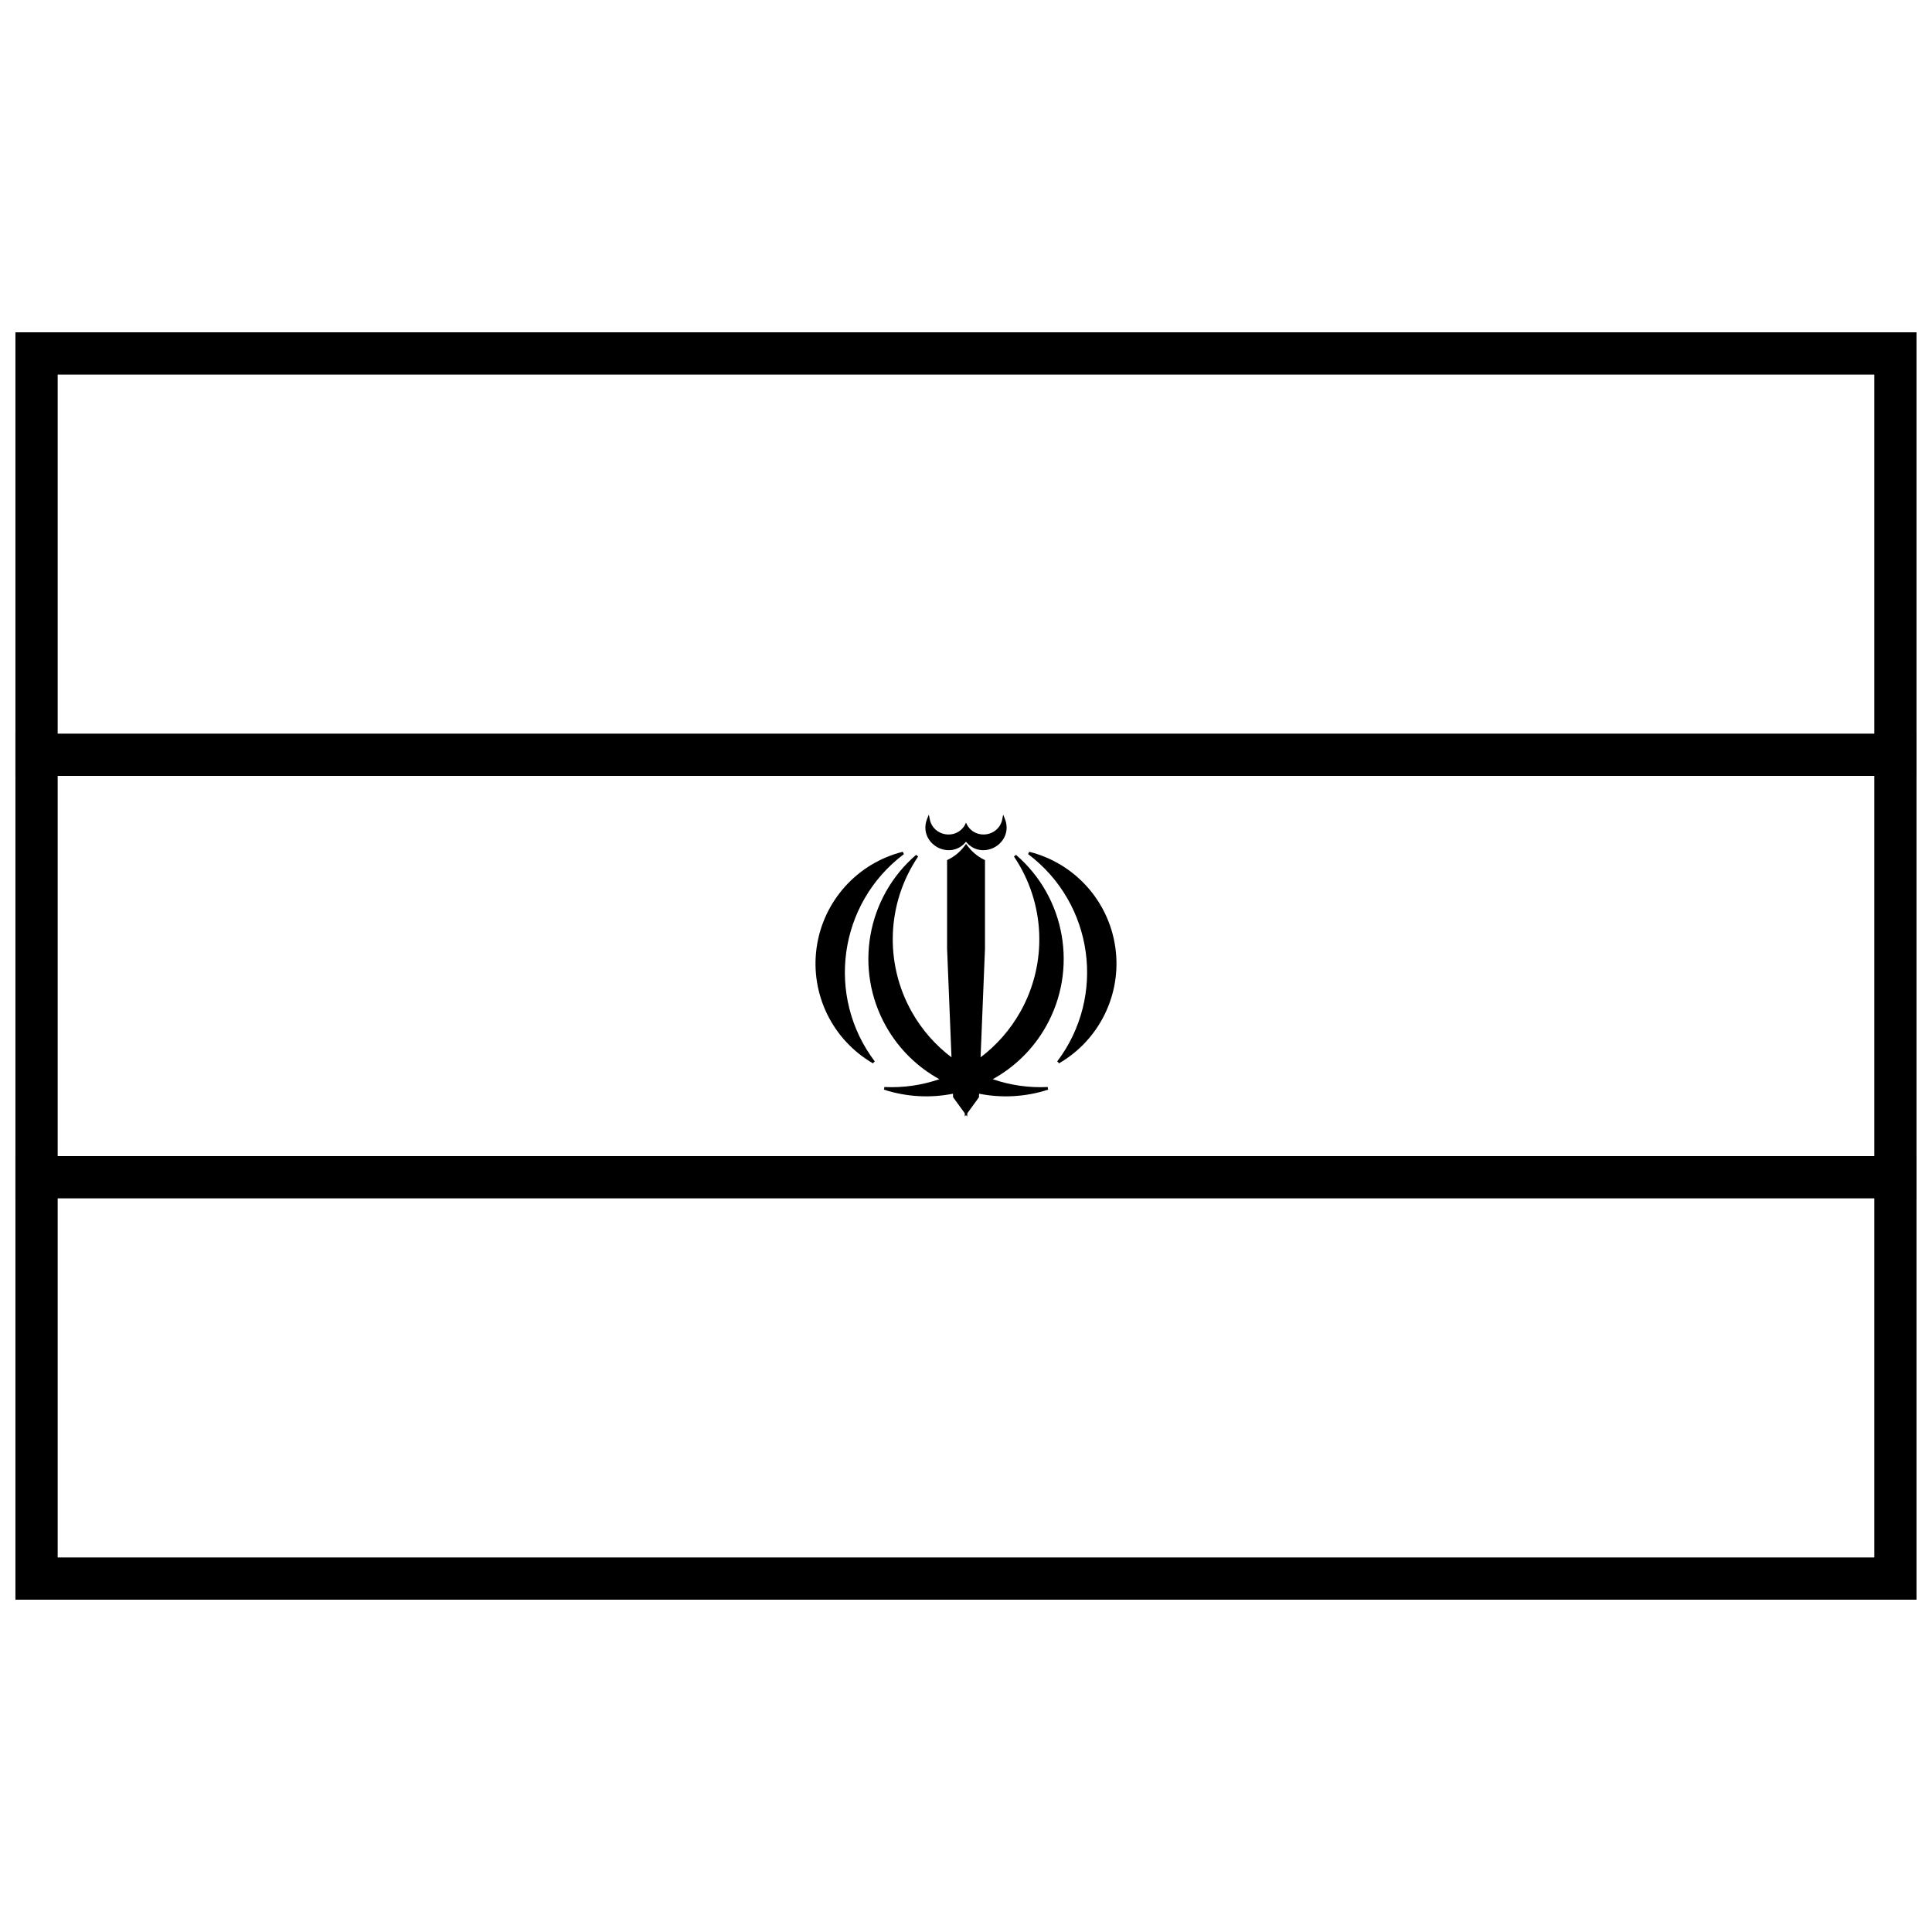
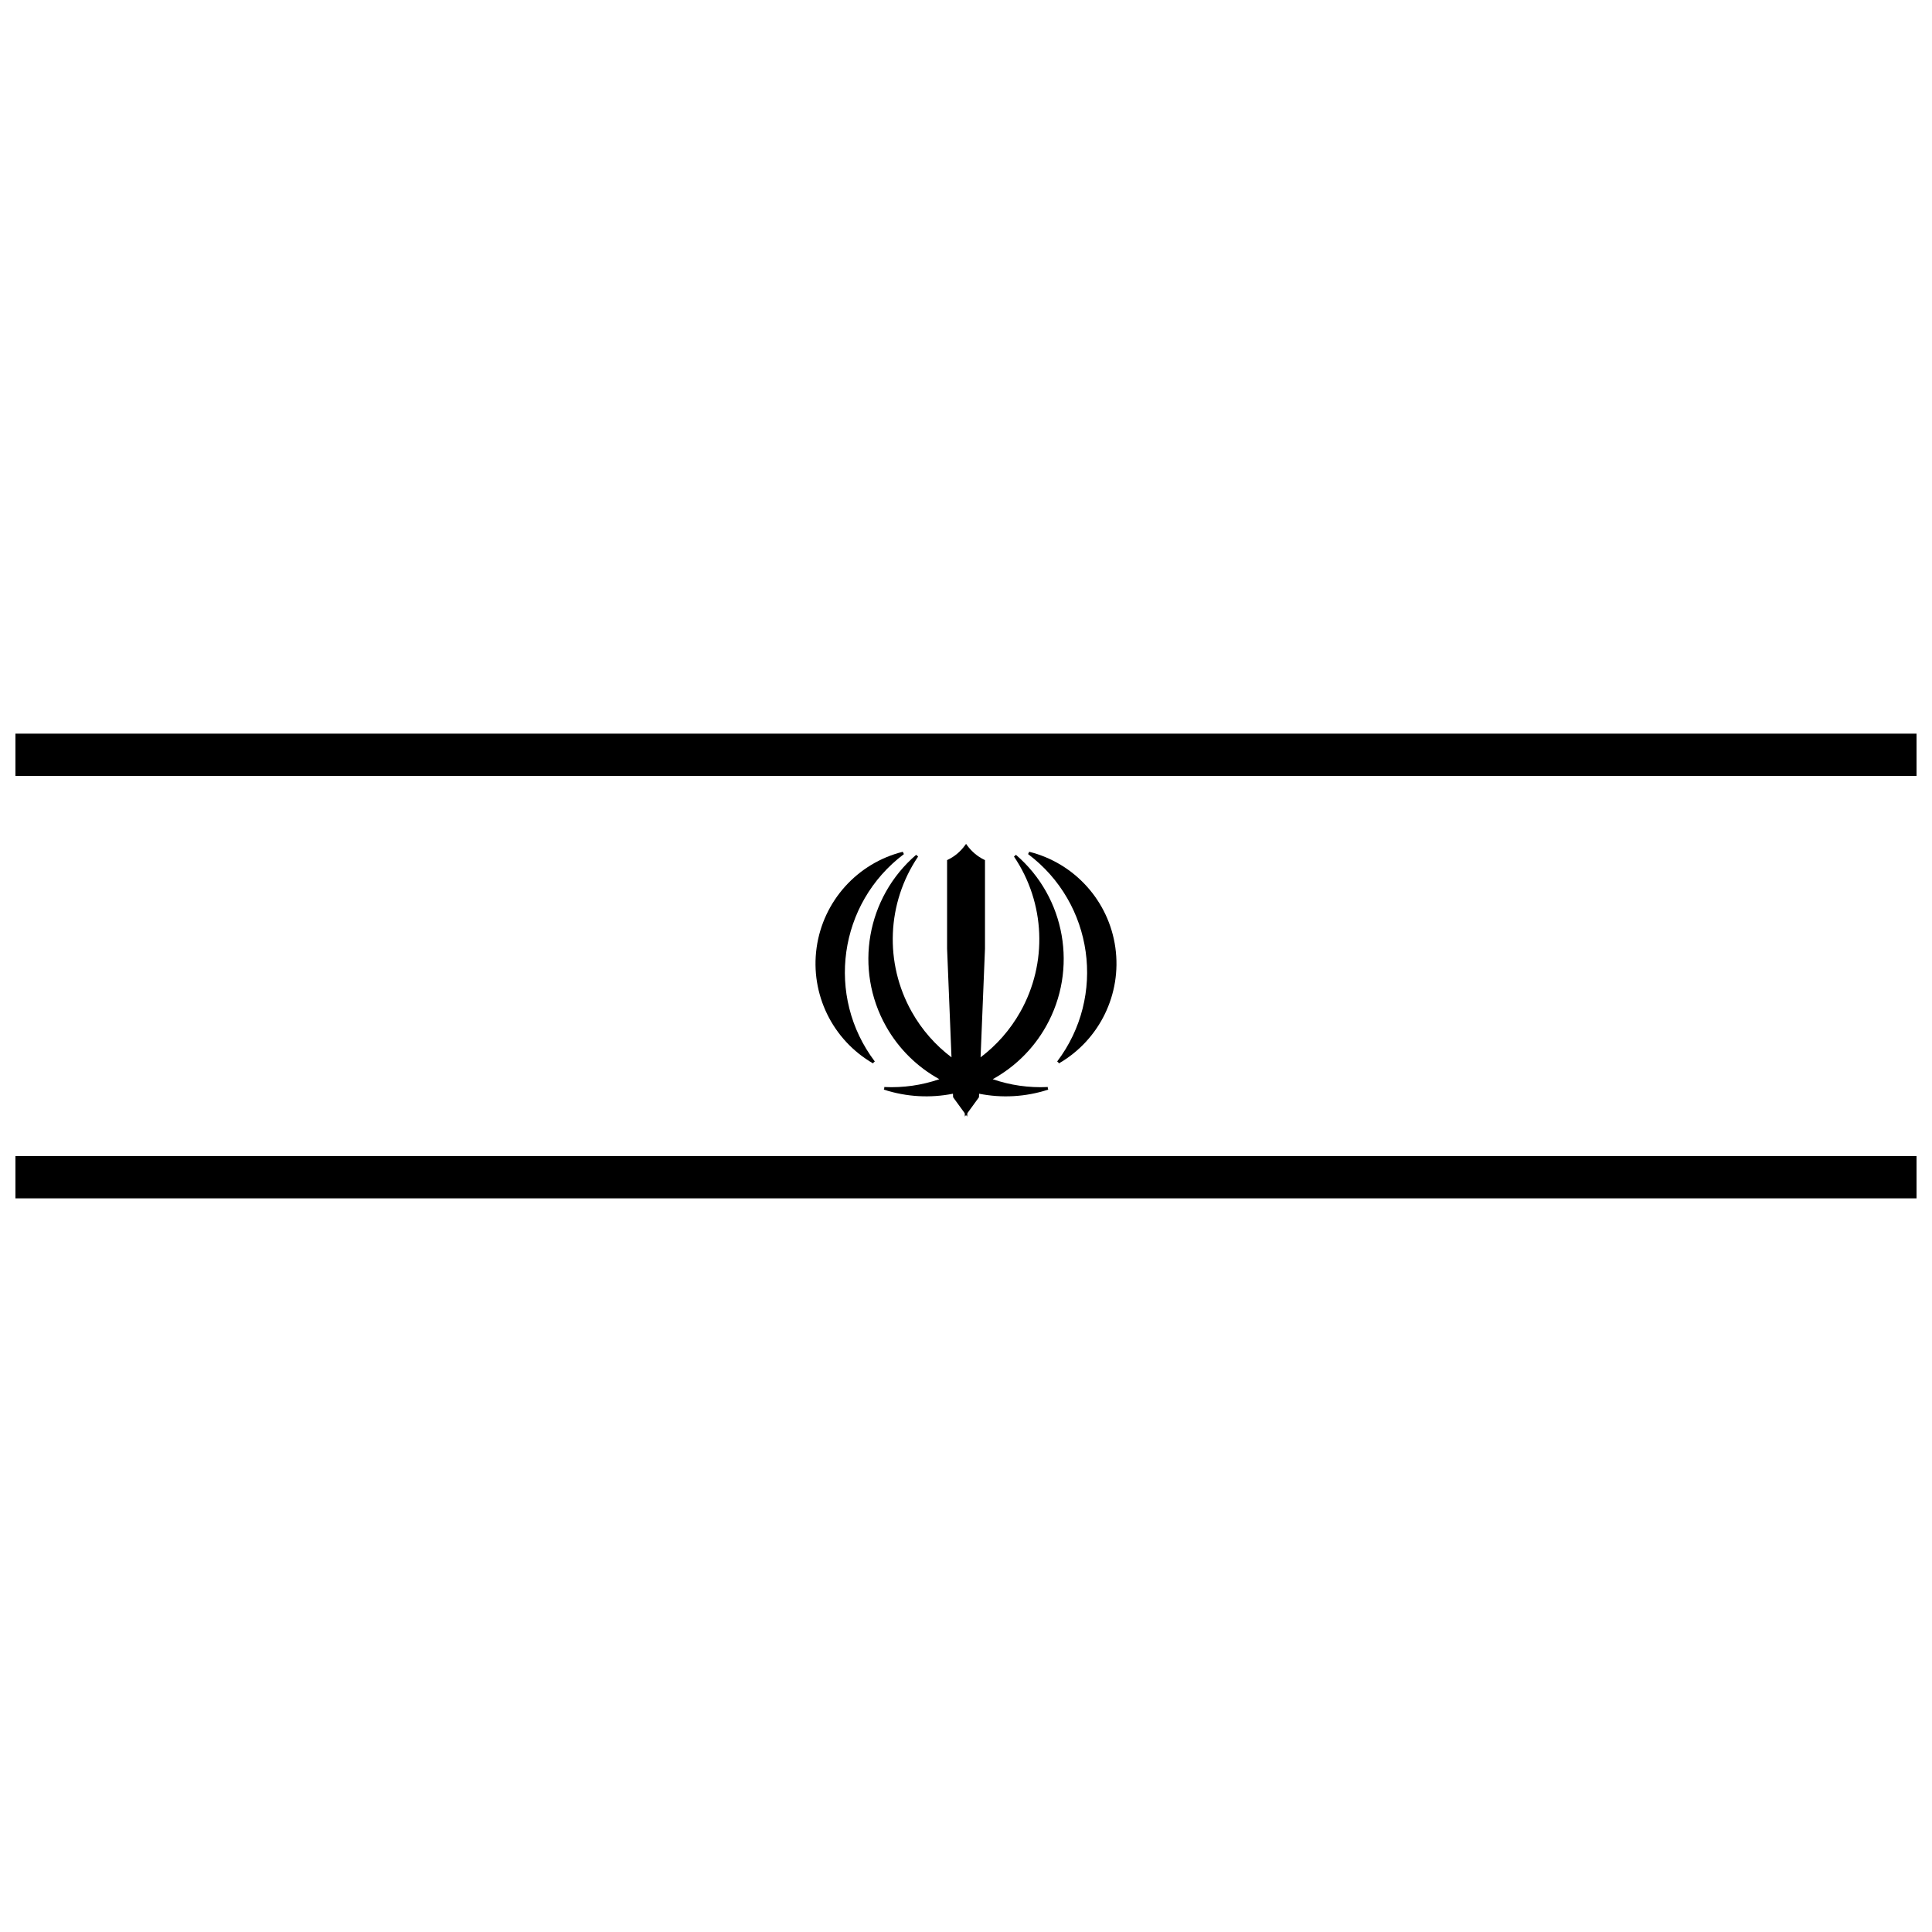
<svg xmlns="http://www.w3.org/2000/svg" width="800px" height="800px" version="1.1" viewBox="144 144 512 512">
  <defs>
    <clipPath id="c">
-       <path d="m148.09 232h503.81v336h-503.81z" />
-     </clipPath>
+       </clipPath>
    <clipPath id="b">
      <path d="m148.09 450h503.81v12h-503.81z" />
    </clipPath>
    <clipPath id="a">
      <path d="m148.09 338h503.81v12h-503.81z" />
    </clipPath>
  </defs>
  <g clip-path="url(#c)">
    <path d="m651.9 567.93h-503.81v-335.87h503.81zm-11.195-11.195v-313.48h-481.42v313.48z" />
  </g>
  <g clip-path="url(#b)">
    <path d="m148.09 450.38v11.195h503.81v-11.195z" fill-rule="evenodd" />
  </g>
  <g clip-path="url(#a)">
    <path d="m148.09 338.42v11.195h503.81v-11.195z" fill-rule="evenodd" />
  </g>
  <path d="m399.66 368.11c-1.16 1.594-2.695 2.879-4.473 3.731l-0.199 0.09v23.465l1.168 28.805c-4.231-3.195-7.844-7.266-10.535-12.059-7.273-12.93-6.621-28.855 1.688-41.148l-0.52-0.461c-13.145 11.312-16.488 30.332-7.988 45.445 3.418 6.074 8.371 10.84 14.141 14.023-4.609 1.582-9.551 2.316-14.59 2.07l-0.016 0.352-0.109 0.336c6.086 1.977 12.379 2.266 18.32 1.086l0.039 0.938 3.078 4.234 0.043 0.887 0.301-0.414 0.301 0.414 0.047-0.887 3.078-4.234 0.039-0.938c5.941 1.18 12.234 0.895 18.32-1.086l-0.109-0.336-0.016-0.352c-5.039 0.246-9.98-0.488-14.59-2.07 5.769-3.184 10.723-7.949 14.141-14.023 8.5-15.117 5.16-34.137-7.988-45.445l-0.52 0.461c8.309 12.293 8.961 28.219 1.688 41.148-2.695 4.789-6.305 8.863-10.535 12.059l1.168-28.805v-23.465l-0.199-0.09c-1.777-0.852-3.293-2.152-4.473-3.731-0.141-0.188-0.344-0.477-0.344-0.477s-0.18 0.25-0.344 0.477z" />
  <path d="m416.75 369.73-0.297 0.617c17.336 13.031 20.789 37.656 7.707 54.957l0.277 0.211 0.176 0.301c10.773-6.227 16.695-18.371 14.969-30.695-1.727-12.324-10.762-22.371-22.836-25.395z" />
-   <path d="m390.15 359.86-0.445 1.117c-1.316 3.297 0.293 6.242 2.742 7.57 2.34 1.266 5.492 1.078 7.551-1.473 2.059 2.551 5.211 2.738 7.551 1.473 2.449-1.324 4.059-4.269 2.742-7.57l-0.445-1.117-0.223 1.184c-0.438 2.312-2.172 3.707-4.106 4.035-1.934 0.328-4.031-0.406-5.211-2.441l-0.32-0.629-0.285 0.629c-1.18 2.039-3.277 2.773-5.211 2.441-1.934-0.328-3.668-1.723-4.106-4.035z" />
  <path d="m383.25 369.73c-12.07 3.023-21.105 13.07-22.836 25.395-1.727 12.324 4.191 24.469 14.969 30.695l0.176-0.301 0.277-0.211c-13.082-17.301-9.629-41.922 7.707-54.957l-0.297-0.617z" />
</svg>